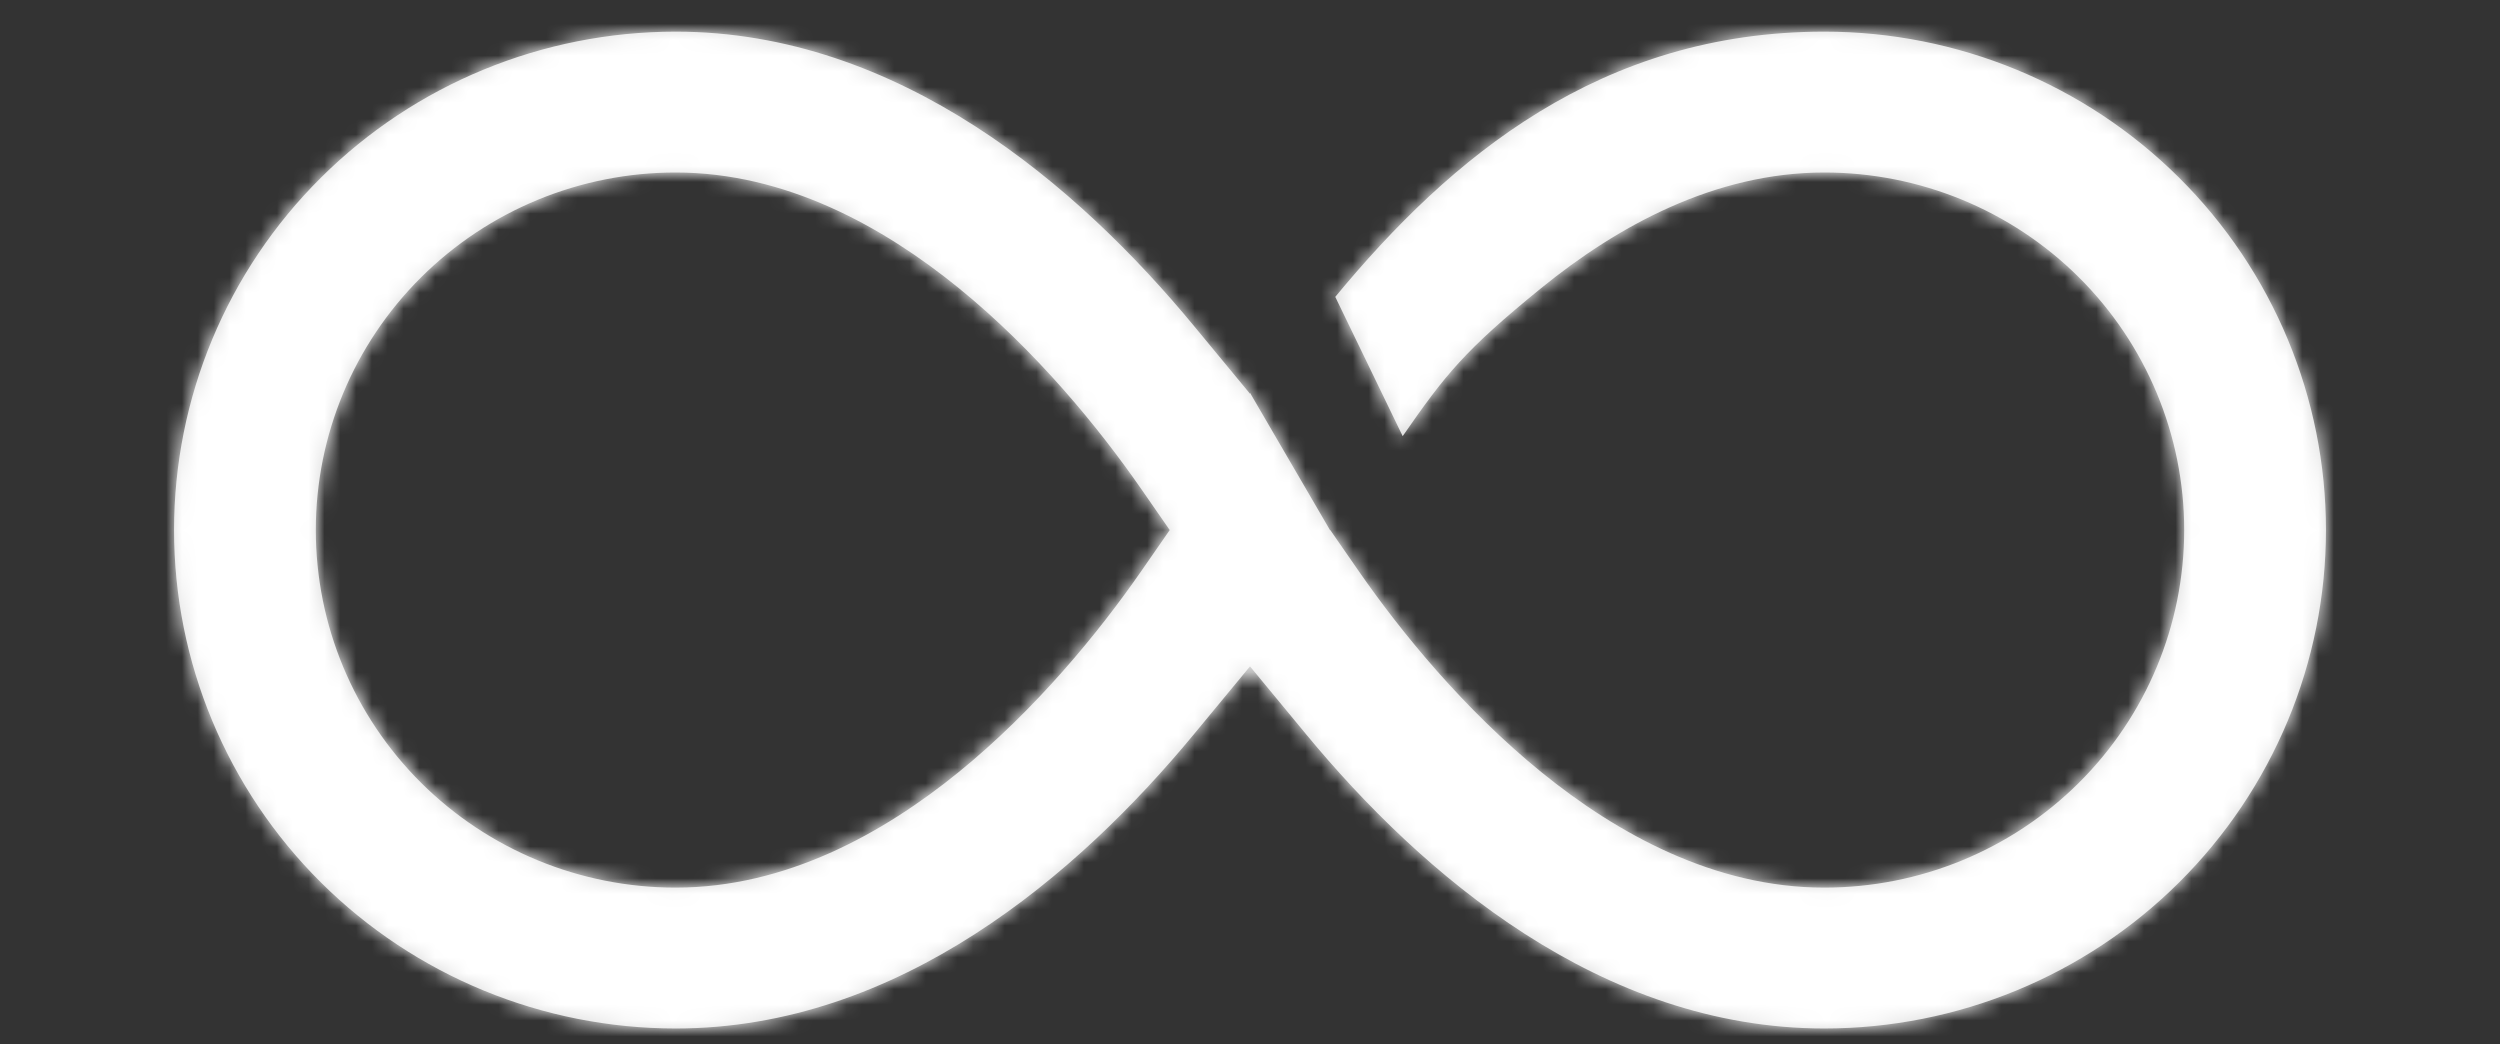
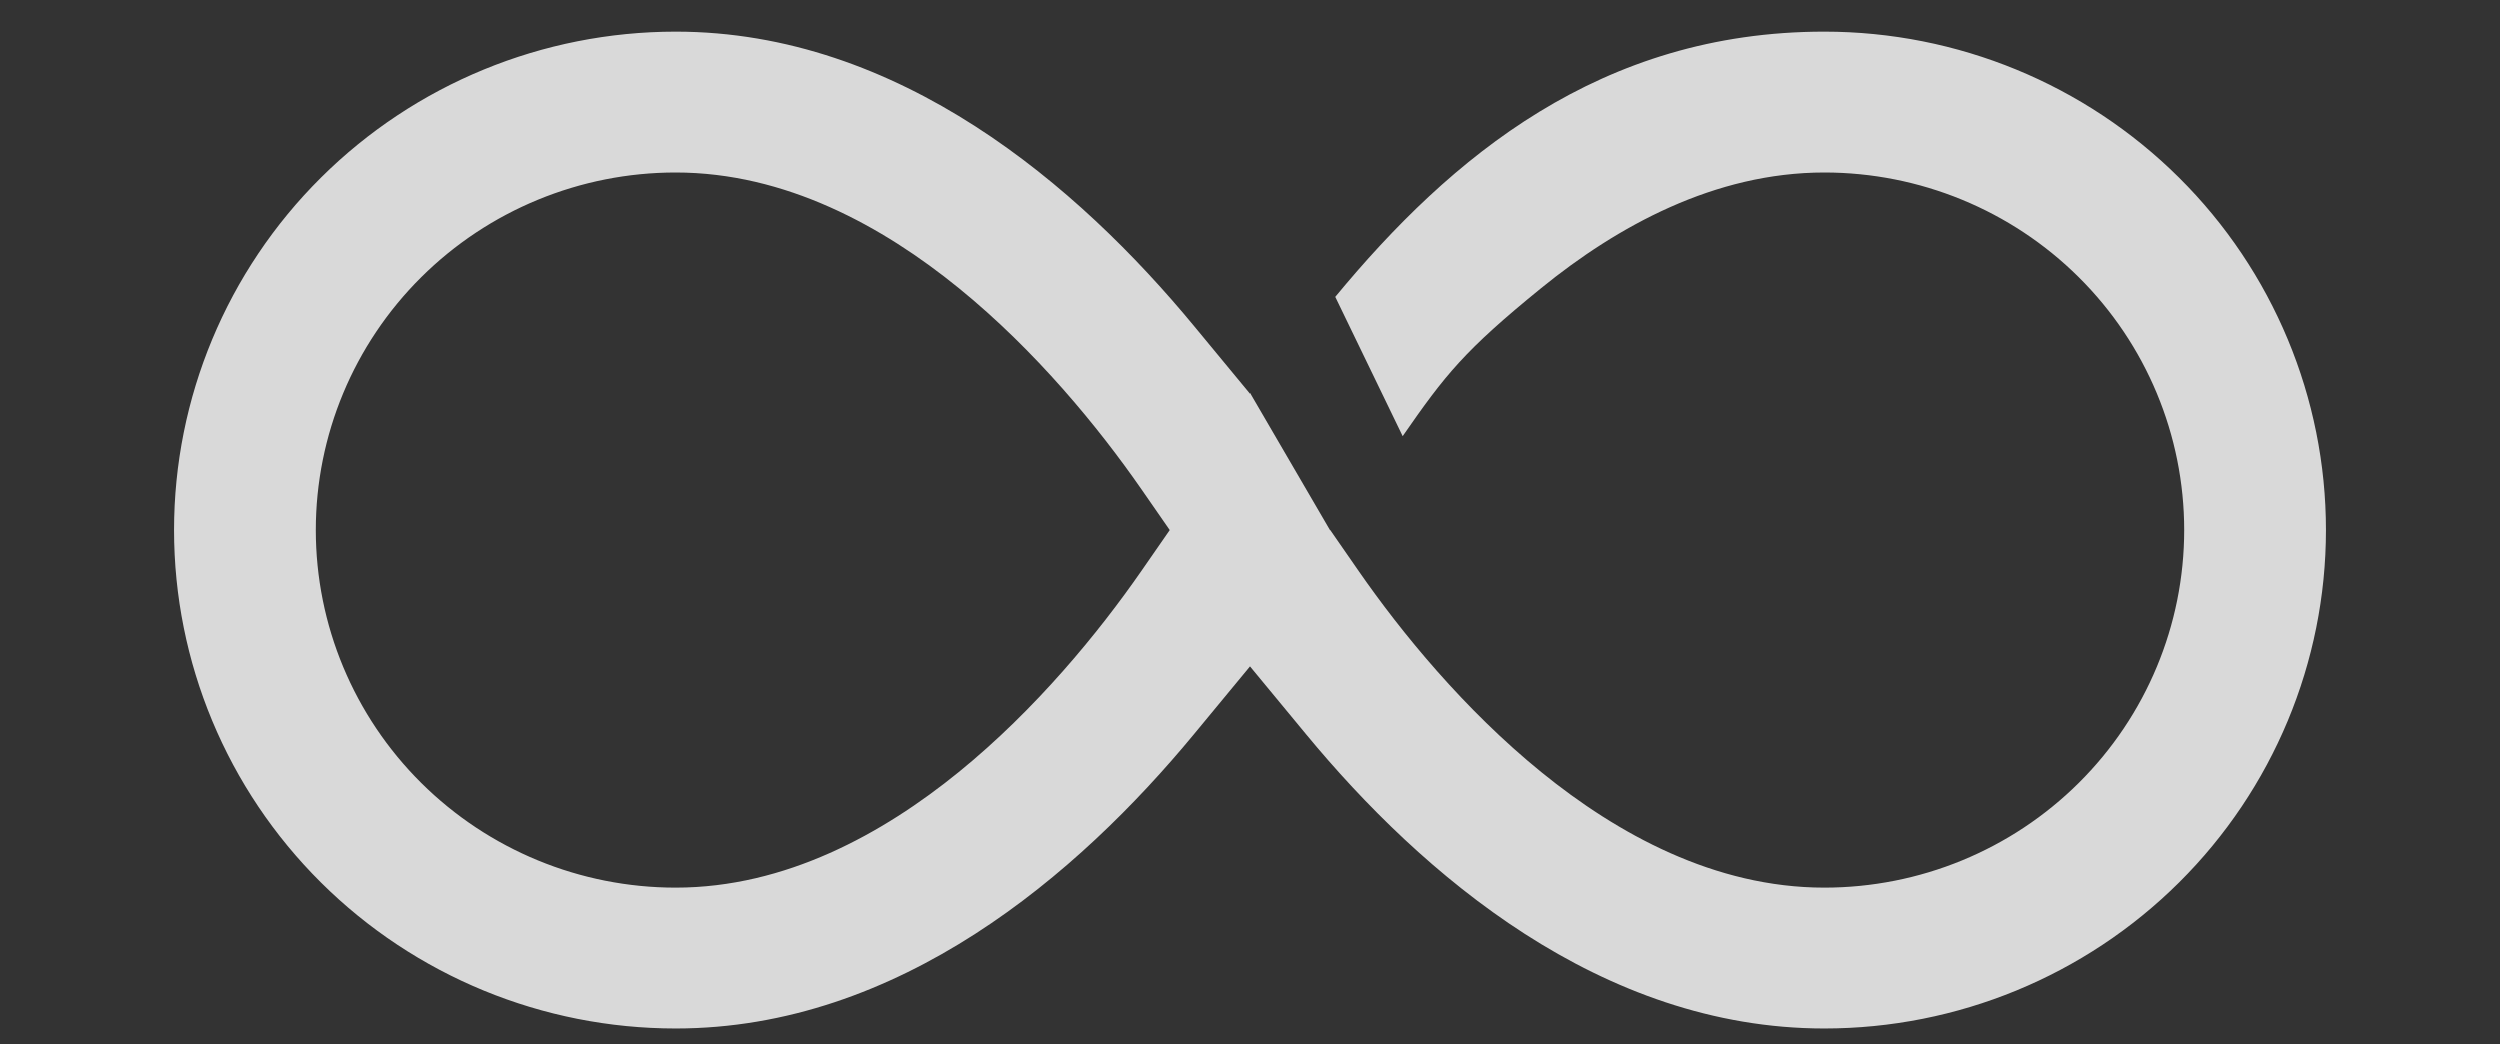
<svg xmlns="http://www.w3.org/2000/svg" width="158" height="66" viewBox="0 0 158 66" fill="none">
  <rect x="0" y="0" width="158" height="66" fill="#333333" stroke="none" />
  <mask id="path-1-inside-1_1002_6665" fill="white">
-     <path fill-rule="evenodd" clip-rule="evenodd" d="M137.715 11.226C131.769 5.318 123.705 2 115.297 2C101.172 2 91.693 9.923 84.389 18.762L88.649 27.565C91.339 23.687 92.544 22.158 97.407 18.206C102.214 14.3 108.367 10.902 115.297 10.902C121.329 10.902 127.114 13.283 131.379 17.521C135.644 21.759 138.041 27.507 138.041 33.5C138.041 39.493 135.644 45.241 131.379 49.479C127.114 53.717 121.329 56.098 115.297 56.098C108.367 56.098 102.214 52.7 97.407 48.794C92.544 44.842 88.561 39.969 85.87 36.091L84.073 33.5H84.054L79 24.826V24.885L75.449 20.588C68.145 11.749 56.828 2 42.703 2C34.295 2 26.231 5.318 20.285 11.226C14.34 17.133 11 25.146 11 33.5C11 41.854 14.34 49.867 20.285 55.774C26.231 61.682 34.295 65 42.703 65C56.828 65 68.145 55.251 75.449 46.412L79 42.115L82.551 46.412C89.855 55.251 101.172 65 115.297 65C123.705 65 131.769 61.682 137.715 55.774C143.66 49.867 147 41.854 147 33.5C147 25.146 143.66 17.133 137.715 11.226ZM26.621 17.521C30.886 13.283 36.671 10.902 42.703 10.902C49.633 10.902 55.786 14.3 60.593 18.206C65.456 22.158 69.439 27.031 72.13 30.909L73.927 33.5L72.13 36.091C69.439 39.969 65.456 44.842 60.593 48.794C55.786 52.7 49.633 56.098 42.703 56.098C36.671 56.098 30.886 53.717 26.621 49.479C22.355 45.241 19.959 39.493 19.959 33.5C19.959 27.507 22.355 21.759 26.621 17.521Z" />
-   </mask>
+     </mask>
  <path fill-rule="evenodd" clip-rule="evenodd" d="M137.715 11.226C131.769 5.318 123.705 2 115.297 2C101.172 2 91.693 9.923 84.389 18.762L88.649 27.565C91.339 23.687 92.544 22.158 97.407 18.206C102.214 14.3 108.367 10.902 115.297 10.902C121.329 10.902 127.114 13.283 131.379 17.521C135.644 21.759 138.041 27.507 138.041 33.5C138.041 39.493 135.644 45.241 131.379 49.479C127.114 53.717 121.329 56.098 115.297 56.098C108.367 56.098 102.214 52.7 97.407 48.794C92.544 44.842 88.561 39.969 85.87 36.091L84.073 33.5H84.054L79 24.826V24.885L75.449 20.588C68.145 11.749 56.828 2 42.703 2C34.295 2 26.231 5.318 20.285 11.226C14.34 17.133 11 25.146 11 33.5C11 41.854 14.34 49.867 20.285 55.774C26.231 61.682 34.295 65 42.703 65C56.828 65 68.145 55.251 75.449 46.412L79 42.115L82.551 46.412C89.855 55.251 101.172 65 115.297 65C123.705 65 131.769 61.682 137.715 55.774C143.66 49.867 147 41.854 147 33.5C147 25.146 143.66 17.133 137.715 11.226ZM26.621 17.521C30.886 13.283 36.671 10.902 42.703 10.902C49.633 10.902 55.786 14.3 60.593 18.206C65.456 22.158 69.439 27.031 72.13 30.909L73.927 33.5L72.13 36.091C69.439 39.969 65.456 44.842 60.593 48.794C55.786 52.7 49.633 56.098 42.703 56.098C36.671 56.098 30.886 53.717 26.621 49.479C22.355 45.241 19.959 39.493 19.959 33.5C19.959 27.507 22.355 21.759 26.621 17.521Z" fill="#D9D9D9" />
-   <path d="M79 24.826L87.222 32.133L92.611 26.069L84.389 18.762L76.166 11.455L70.778 17.519L79 24.826ZM88.649 27.565L79.951 20.831L75.356 26.766L84.054 33.5L92.752 40.234L97.347 34.299L88.649 27.565ZM115.297 2V-20V2ZM137.715 11.226L153.221 -4.38V-4.38L137.715 11.226ZM147 33.5H169H147ZM137.715 55.774L153.221 71.38V71.38L137.715 55.774ZM115.297 65V87V65ZM82.551 46.412L65.593 60.426L65.593 60.427L82.551 46.412ZM79 42.115L95.959 28.1L79 7.58L62.041 28.1L79 42.115ZM75.449 46.412L92.407 60.427L92.407 60.426L75.449 46.412ZM42.703 65V87V65ZM20.285 55.774L4.779 71.38H4.779L20.285 55.774ZM11 33.5H-11H11ZM20.285 11.226L4.779 -4.38L4.779 -4.38L20.285 11.226ZM42.703 2V-20V2ZM75.449 20.588L92.407 6.573L92.407 6.573L75.449 20.588ZM79 24.885L62.041 38.9L101 86.041V24.885H79ZM84.389 18.762L67.43 4.747L58.434 15.633L64.585 28.345L84.389 18.762ZM42.703 10.902V-11.098V10.902ZM26.621 17.521L11.114 1.915L11.114 1.915L26.621 17.521ZM19.959 33.5H-2.041H19.959ZM26.621 49.479L11.114 65.085L11.114 65.085L26.621 49.479ZM42.703 56.098V78.098V56.098ZM60.593 48.794L74.467 65.867L74.468 65.867L60.593 48.794ZM72.13 36.091L90.205 48.632L90.206 48.631L72.13 36.091ZM73.927 33.5L92.004 46.04L100.702 33.5L92.004 20.96L73.927 33.5ZM72.13 30.909L90.206 18.369L90.205 18.368L72.13 30.909ZM60.593 18.206L74.468 1.133L74.467 1.133L60.593 18.206ZM115.297 10.902V-11.098V10.902ZM97.407 18.206L83.533 1.133L83.532 1.133L97.407 18.206ZM88.649 27.565L68.845 37.148L85.252 71.053L106.724 40.106L88.649 27.565ZM84.073 33.5L102.149 20.96L95.587 11.5H84.073V33.5ZM85.87 36.091L67.794 48.631L67.795 48.632L85.87 36.091ZM97.407 48.794L83.532 65.867L83.533 65.867L97.407 48.794ZM115.297 56.098V78.098V56.098ZM131.379 49.479L146.886 65.085L131.379 49.479ZM138.041 33.5H160.041H138.041ZM131.379 17.521L146.886 1.915V1.915L131.379 17.521ZM79 24.826L98.009 13.75L57 -56.63V24.826H79ZM84.054 33.5L65.046 44.576L71.411 55.5H84.054V33.5ZM115.297 2V24C117.917 24 120.4 25.035 122.208 26.832L137.715 11.226L153.221 -4.38C143.139 -14.398 129.494 -20 115.297 -20V2ZM137.715 11.226L122.208 26.832C124.012 28.624 125 31.025 125 33.5L147 33.5H169C169 19.266 163.308 5.642 153.221 -4.38L137.715 11.226ZM147 33.5H125C125 35.975 124.012 38.376 122.208 40.168L137.715 55.774L153.221 71.38C163.308 61.358 169 47.734 169 33.5H147ZM137.715 55.774L122.208 40.168C120.4 41.965 117.917 43 115.297 43V65V87C129.494 87 143.139 81.398 153.221 71.38L137.715 55.774ZM115.297 65V43C113.474 43 111.193 42.399 108.266 40.517C105.252 38.578 102.24 35.701 99.509 32.397L82.551 46.412L65.593 60.427C73.991 70.589 90.956 87 115.297 87V65ZM82.551 46.412L99.509 32.397L95.959 28.1L79 42.115L62.041 56.13L65.593 60.426L82.551 46.412ZM79 42.115L62.041 28.1L58.491 32.397L75.449 46.412L92.407 60.426L95.959 56.13L79 42.115ZM75.449 46.412L58.491 32.397C55.76 35.701 52.748 38.578 49.734 40.517C46.807 42.399 44.526 43 42.703 43V65V87C67.044 87 84.009 70.589 92.407 60.427L75.449 46.412ZM42.703 65L42.703 43C40.083 43 37.6 41.965 35.792 40.168L20.285 55.774L4.779 71.38C14.861 81.398 28.506 87 42.703 87V65ZM20.285 55.774L35.792 40.168C33.988 38.376 33 35.975 33 33.5H11H-11C-11 47.734 -5.308 61.358 4.779 71.38L20.285 55.774ZM11 33.5L33 33.5C33 31.025 33.988 28.624 35.792 26.832L20.285 11.226L4.779 -4.38C-5.308 5.642 -11 19.266 -11 33.5H11ZM20.285 11.226L35.792 26.832C37.6 25.035 40.083 24 42.703 24L42.703 2V-20C28.506 -20 14.861 -14.398 4.779 -4.38L20.285 11.226ZM42.703 2V24C44.526 24 46.807 24.601 49.734 26.483C52.748 28.422 55.76 31.299 58.491 34.603L75.449 20.588L92.407 6.573C84.009 -3.589 67.044 -20 42.703 -20V2ZM75.449 20.588L58.491 34.603L62.041 38.9L79 24.885L95.959 10.87L92.407 6.573L75.449 20.588ZM84.389 18.762L101.347 32.777C104.167 29.365 106.573 27.174 108.759 25.838C110.679 24.664 112.649 24 115.297 24V2V-20C91.504 -20 76.418 -6.129 67.43 4.747L84.389 18.762ZM42.703 10.902V-11.098C30.882 -11.098 19.516 -6.433 11.114 1.915L26.621 17.521L42.127 33.127C42.256 32.999 42.46 32.902 42.703 32.902L42.703 10.902ZM26.621 17.521L11.114 1.915C2.708 10.268 -2.041 21.627 -2.041 33.5H19.959L41.959 33.5C41.959 33.387 42.003 33.25 42.127 33.127L26.621 17.521ZM19.959 33.5H-2.041C-2.041 45.373 2.708 56.732 11.114 65.085L26.621 49.479L42.127 33.873C42.003 33.75 41.959 33.613 41.959 33.5H19.959ZM26.621 49.479L11.114 65.085C19.516 73.433 30.882 78.098 42.703 78.098V56.098L42.703 34.098C42.46 34.098 42.256 34.001 42.127 33.873L26.621 49.479ZM42.703 56.098V78.098C56.835 78.098 67.816 71.272 74.467 65.867L60.593 48.794L46.718 31.72C45.401 32.79 44.304 33.453 43.498 33.812C42.738 34.15 42.517 34.098 42.703 34.098V56.098ZM60.593 48.794L74.468 65.867C81.444 60.197 86.776 53.575 90.205 48.632L72.13 36.091L54.054 23.55C52.102 26.363 49.468 29.486 46.718 31.72L60.593 48.794ZM72.13 36.091L90.206 48.631L92.004 46.04L73.927 33.5L55.851 20.96L54.053 23.552L72.13 36.091ZM73.927 33.5L92.004 20.96L90.206 18.369L72.13 30.909L54.053 43.449L55.851 46.04L73.927 33.5ZM72.13 30.909L90.205 18.368C86.776 13.425 81.444 6.803 74.468 1.133L60.593 18.206L46.718 35.28C49.468 37.514 52.102 40.637 54.054 43.45L72.13 30.909ZM60.593 18.206L74.467 1.133C67.816 -4.272 56.835 -11.098 42.703 -11.098V10.902V32.902C42.517 32.902 42.738 32.85 43.498 33.188C44.304 33.547 45.401 34.21 46.718 35.28L60.593 18.206ZM115.297 10.902V-11.098C101.165 -11.098 90.184 -4.272 83.533 1.133L97.407 18.206L111.282 35.28C112.599 34.21 113.696 33.547 114.502 33.188C115.262 32.85 115.483 32.902 115.297 32.902L115.297 10.902ZM97.407 18.206L83.532 1.133C80.785 3.366 78.304 5.526 75.983 8.061C73.649 10.612 71.95 13.04 70.573 15.024L88.649 27.565L106.724 40.106C108.038 38.212 108.287 37.937 108.443 37.766C108.614 37.58 109.166 36.999 111.282 35.28L97.407 18.206ZM84.073 33.5L65.996 46.04L67.794 48.631L85.87 36.091L103.947 23.552L102.149 20.96L84.073 33.5ZM85.87 36.091L67.795 48.632C71.224 53.575 76.556 60.197 83.532 65.867L97.407 48.794L111.282 31.72C108.532 29.486 105.898 26.363 103.946 23.55L85.87 36.091ZM97.407 48.794L83.533 65.867C90.184 71.272 101.165 78.098 115.297 78.098V56.098L115.297 34.098C115.483 34.098 115.262 34.15 114.502 33.812C113.696 33.453 112.599 32.79 111.282 31.72L97.407 48.794ZM115.297 56.098V78.098C127.118 78.098 138.484 73.433 146.886 65.085L131.379 49.479L115.873 33.873C115.744 34.001 115.54 34.098 115.297 34.098V56.098ZM131.379 49.479L146.886 65.085C155.292 56.732 160.041 45.373 160.041 33.5H138.041H116.041C116.041 33.613 115.997 33.75 115.873 33.873L131.379 49.479ZM138.041 33.5H160.041C160.041 21.627 155.292 10.268 146.886 1.915L131.379 17.521L115.873 33.127C115.997 33.25 116.041 33.387 116.041 33.5L138.041 33.5ZM131.379 17.521L146.886 1.915C138.484 -6.433 127.118 -11.098 115.297 -11.098V10.902V32.902C115.54 32.902 115.744 32.999 115.873 33.127L131.379 17.521ZM84.389 18.762L64.585 28.345L68.845 37.148L88.649 27.565L108.452 17.982L104.192 9.179L84.389 18.762ZM79 24.885H101V24.826H79H57V24.885H79ZM84.054 33.5V55.5H84.073V33.5V11.5H84.054V33.5ZM79 24.826L59.991 35.902L65.046 44.576L84.054 33.5L103.063 22.424L98.009 13.75L79 24.826Z" fill="white" mask="url(#path-1-inside-1_1002_6665)" />
</svg>